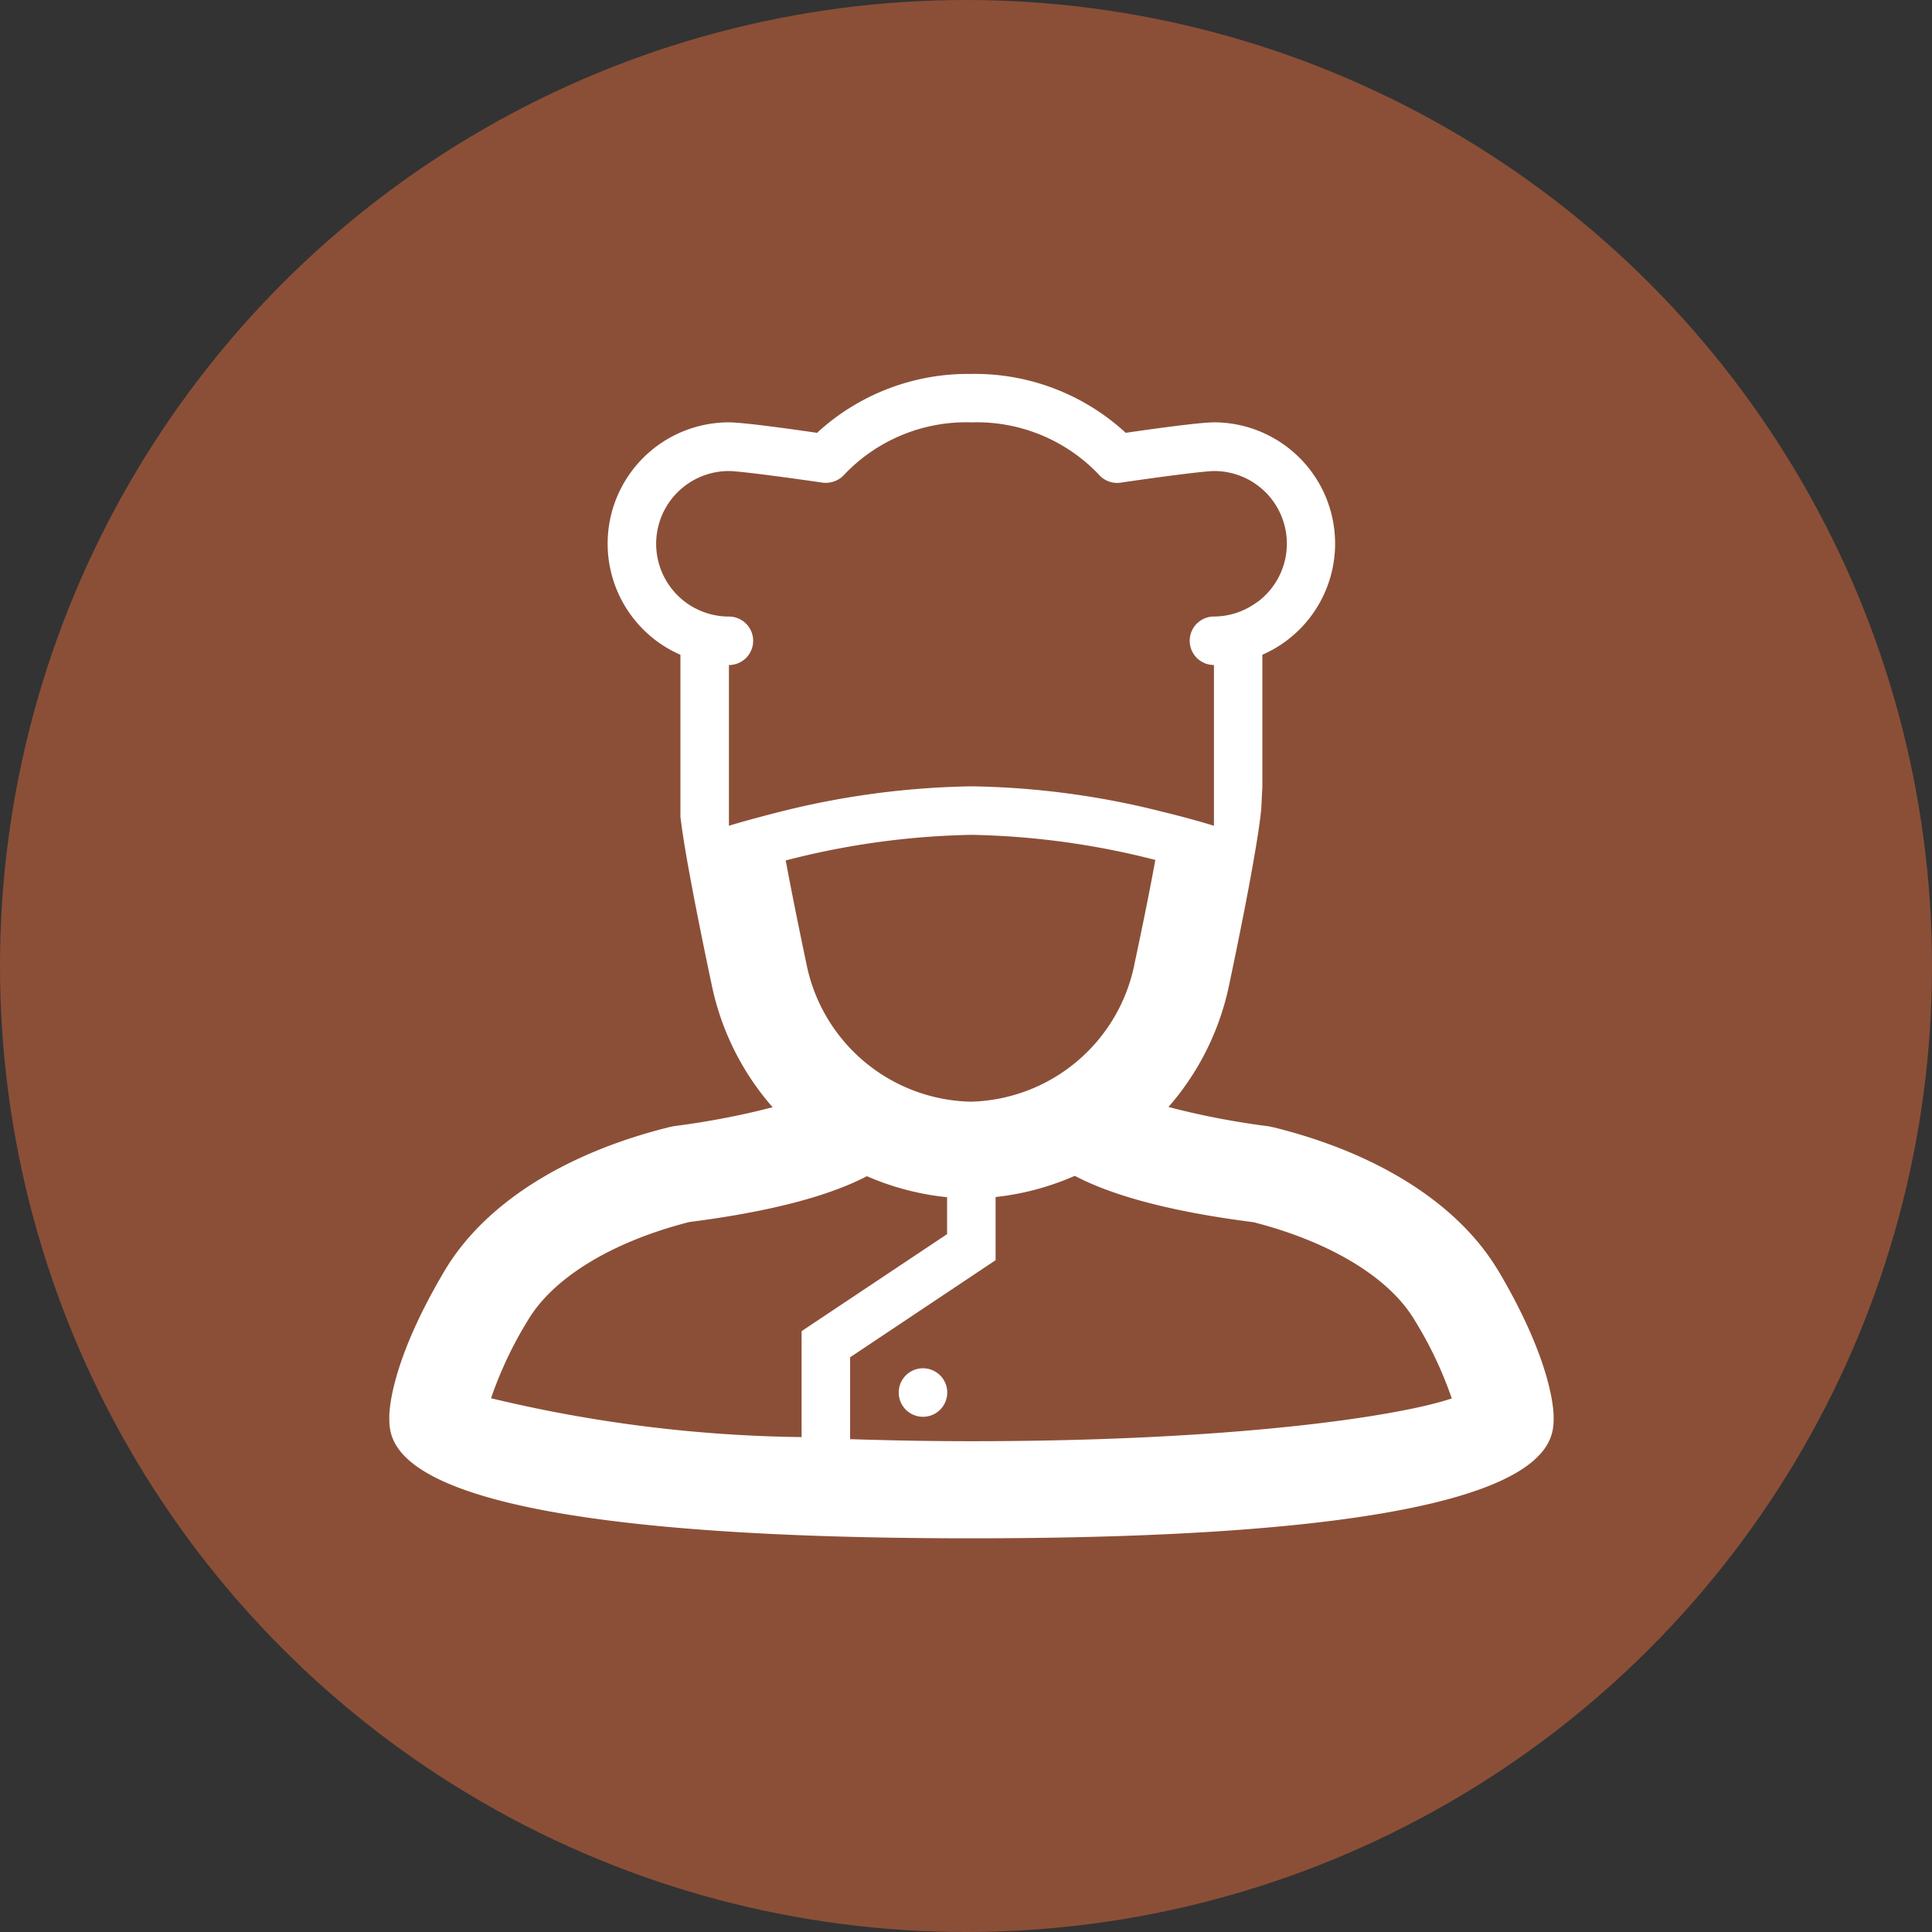
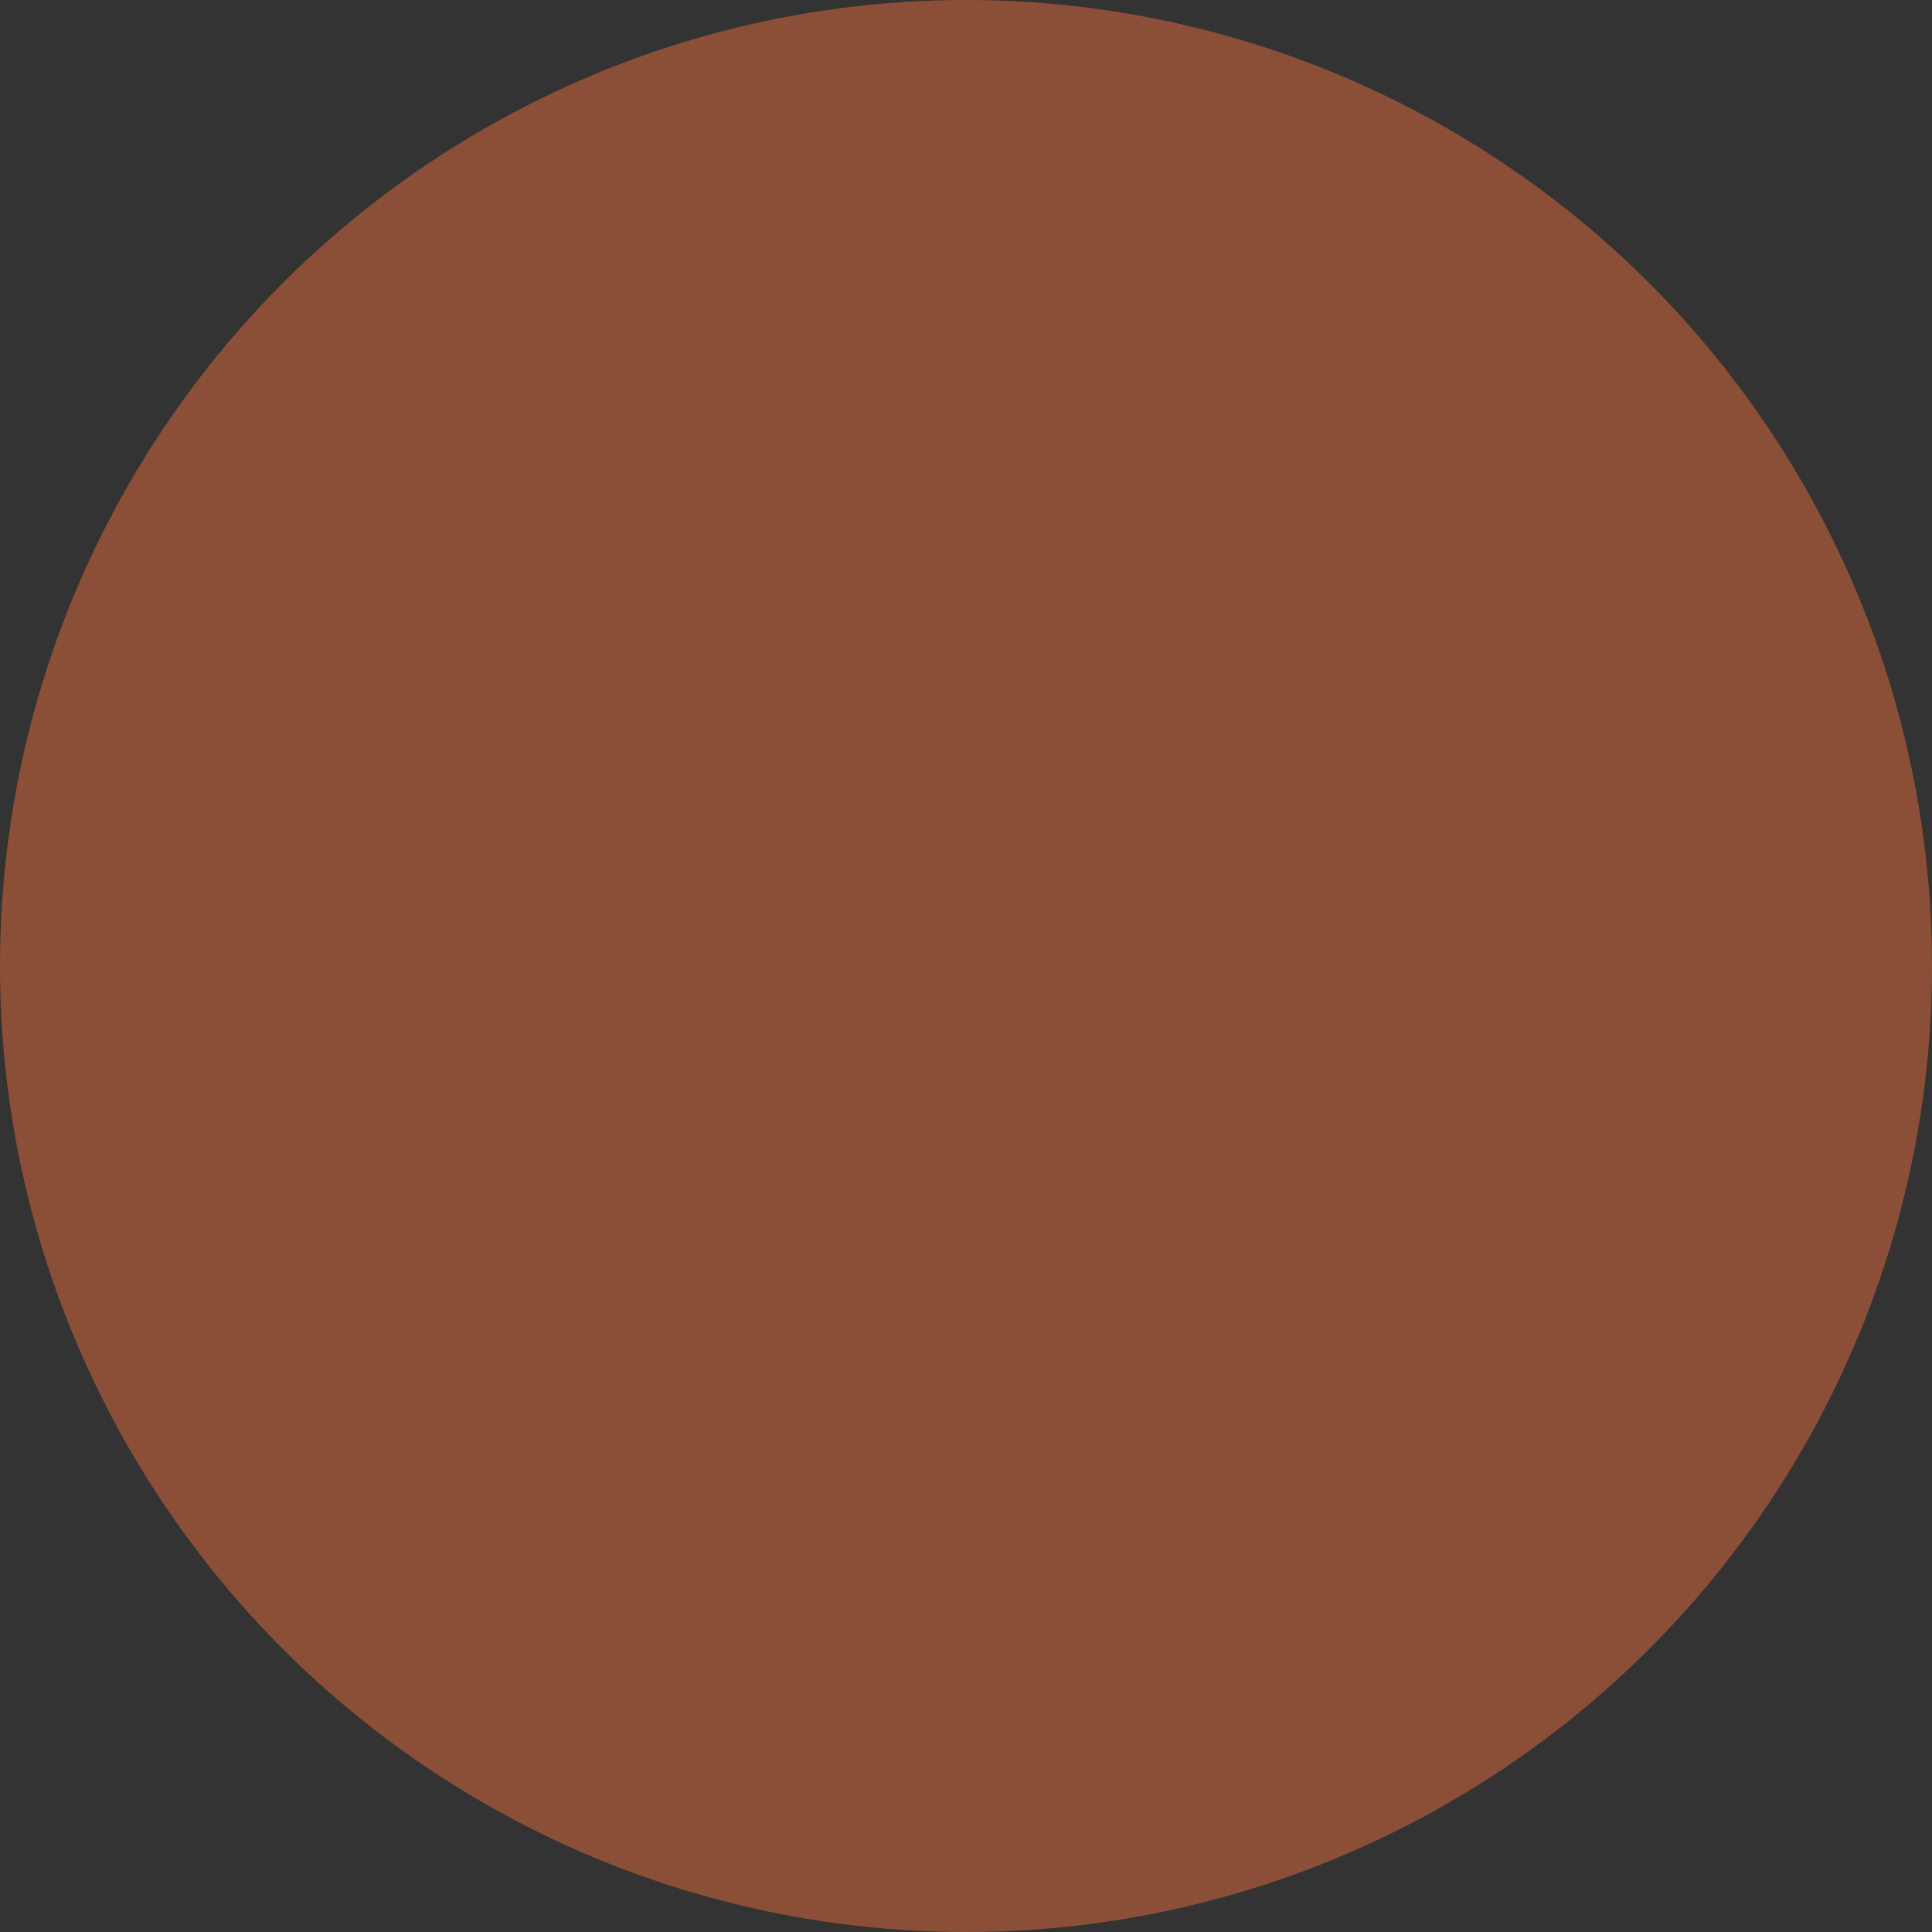
<svg xmlns="http://www.w3.org/2000/svg" id="picto-cuisines-collectives-commerciales" width="62" height="62" viewBox="0 0 62 62">
  <rect x="0" y="0" width="62" height="62" fill="#333333" stroke="none" />
  <defs>
    <clipPath id="clip-path">
-       <rect id="Rectangle_27" data-name="Rectangle 27" width="37.365" height="37.365" fill="#fff" />
-     </clipPath>
+       </clipPath>
  </defs>
  <g id="Groupe_103" data-name="Groupe 103">
    <circle id="Ellipse_7" data-name="Ellipse 7" cx="31" cy="31" r="31" fill="#8b4f37" />
  </g>
  <g id="Groupe_63" data-name="Groupe 63" transform="translate(12.493 12)">
    <g id="Groupe_62" data-name="Groupe 62" transform="translate(0 0)" clip-path="url(#clip-path)">
-       <path id="Tracé_53" data-name="Tracé 53" d="M28.859,1.554c-.465,0-2.031.219-2.831.336A7.139,7.139,0,0,0,21.076,0a7.154,7.154,0,0,0-4.954,1.89c-.8-.117-2.36-.336-2.828-.336a3.892,3.892,0,0,0-1.557,7.459V14.2c.054.483.174,1.206.321,1.994.276,1.494.627,3.143.689,3.438a8.6,8.6,0,0,0,8.3,6.831,8.6,8.6,0,0,0,8.3-6.859c.057-.273.4-1.886.675-3.382.168-.912.311-1.779.356-2.274.012-.243.021-.462.034-.674V9.012a3.892,3.892,0,0,0-1.56-7.459M26.31,18.93a5.494,5.494,0,0,1-5.26,4.424,5.5,5.5,0,0,1-5.263-4.394c-.2-.951-.468-2.258-.671-3.347a25.5,25.5,0,0,1,5.962-.822,25.4,25.4,0,0,1,5.9.806c-.2,1.1-.469,2.4-.669,3.333m3.938-11.61a2.342,2.342,0,0,1-1.388.465.778.778,0,0,0,0,1.556V14.5c-.429-.133-.987-.288-1.619-.441a26.382,26.382,0,0,0-6.164-.825,26.744,26.744,0,0,0-6.223.837c-.608.156-1.142.3-1.559.429V9.342a.778.778,0,0,0,0-1.556,2.335,2.335,0,0,1,0-4.67c.335,0,1.952.219,3,.372a.806.806,0,0,0,.72-.276,5.4,5.4,0,0,1,4.067-1.658,5.406,5.406,0,0,1,4.067,1.658.781.781,0,0,0,.723.276c1.038-.153,2.66-.372,2.993-.372a2.33,2.33,0,0,1,1.388,4.205" transform="translate(-2.395 0)" fill="#fff" />
-       <path id="Tracé_54" data-name="Tracé 54" d="M35.589,36.577c-1.265-2.123-3.818-3.761-7.192-4.6l-.183-.039c-2.192-.273-4.6-.911-5.054-1.341a.8.8,0,0,1,.192.555H20.24c0,.722,0,2.912,7.495,3.865,2.477.636,4.364,1.782,5.176,3.155a12.5,12.5,0,0,1,1.185,2.5c-1.7.573-6.955,1.373-15.415,1.373-1.4,0-2.672-.027-3.893-.066V39.352l4.669-3.116V32.7H17.9v2.7l-4.669,3.113v3.4a44.776,44.776,0,0,1-9.966-1.247,12.5,12.5,0,0,1,1.182-2.5c.816-1.373,2.7-2.52,5.18-3.155,7.494-.954,7.494-3.143,7.494-3.865H14.011a.8.8,0,0,1,.189-.555c-.453.429-2.862,1.068-5.054,1.341l-.183.039c-3.374.843-5.927,2.481-7.186,4.6C.083,39.423,0,40.989,0,41.274c0,.96,0,3.887,18.681,3.887s18.684-2.927,18.684-3.887c0-.285-.089-1.85-1.775-4.7" transform="translate(0 -7.795)" fill="#fff" />
      <path id="Tracé_55" data-name="Tracé 55" d="M21.938,43.6a.778.778,0,0,0,1.557,0,.778.778,0,1,0-1.557,0" transform="translate(-5.59 -10.912)" fill="#fff" />
    </g>
  </g>
</svg>